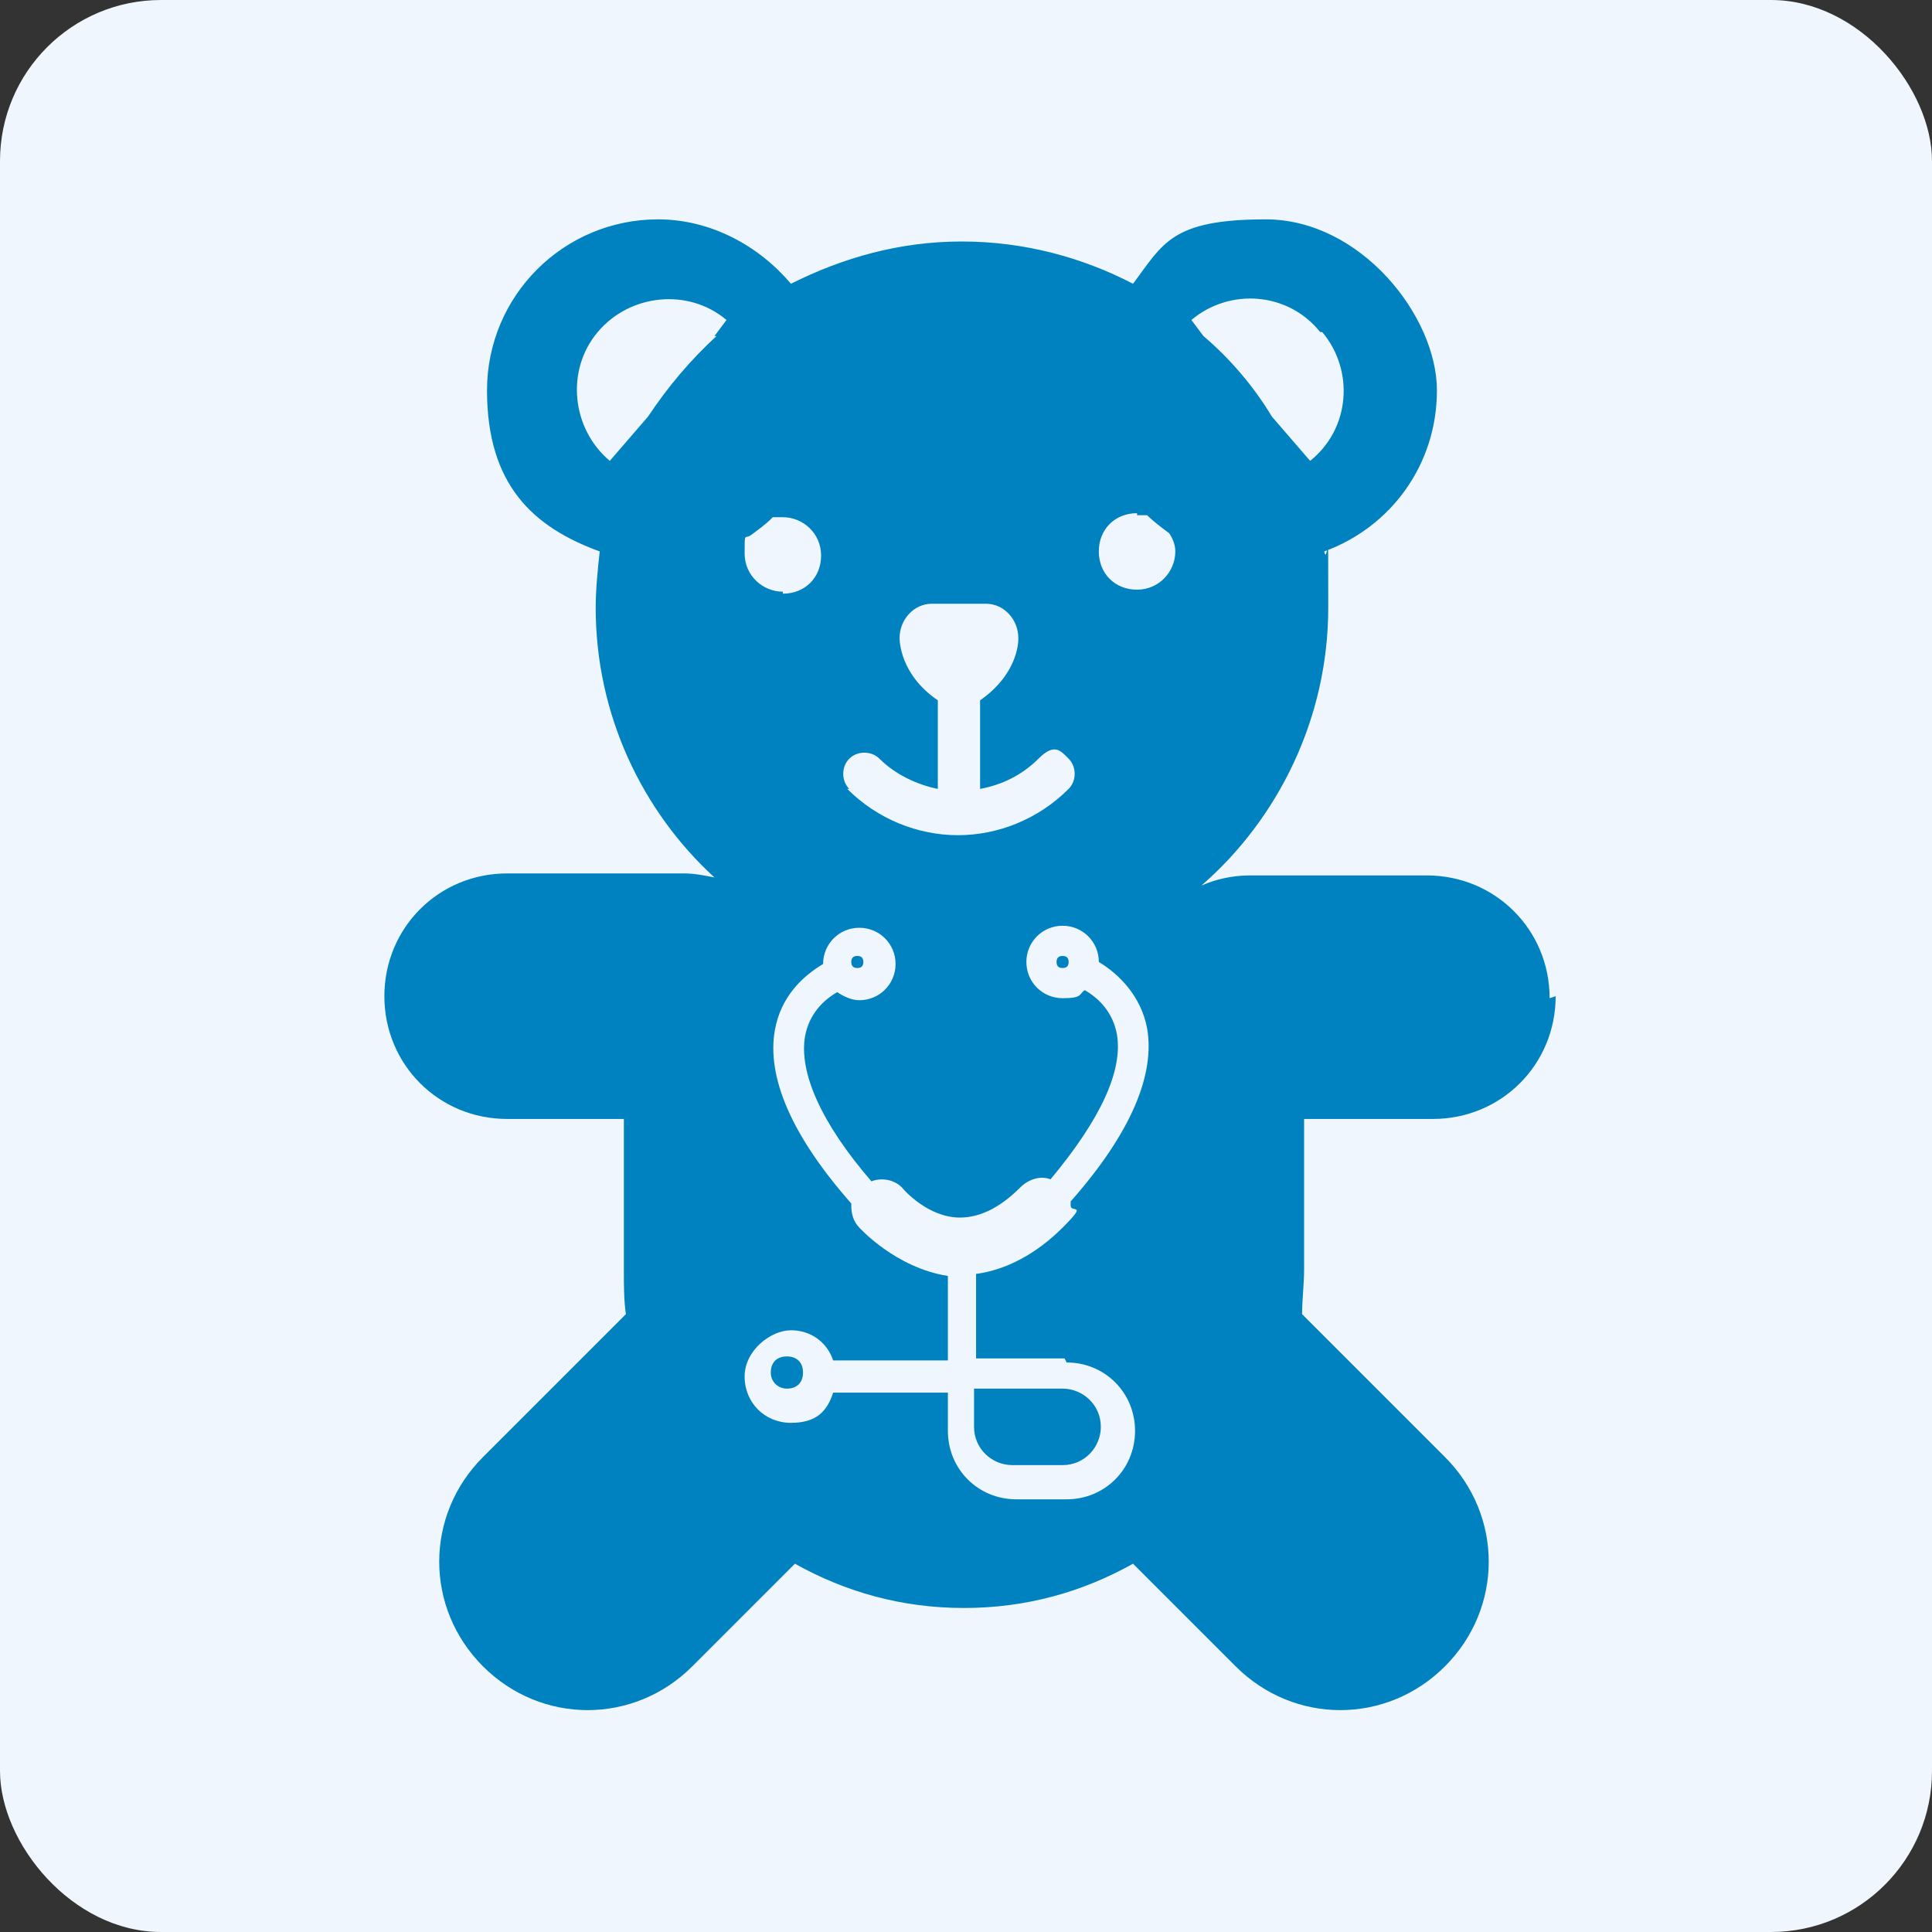
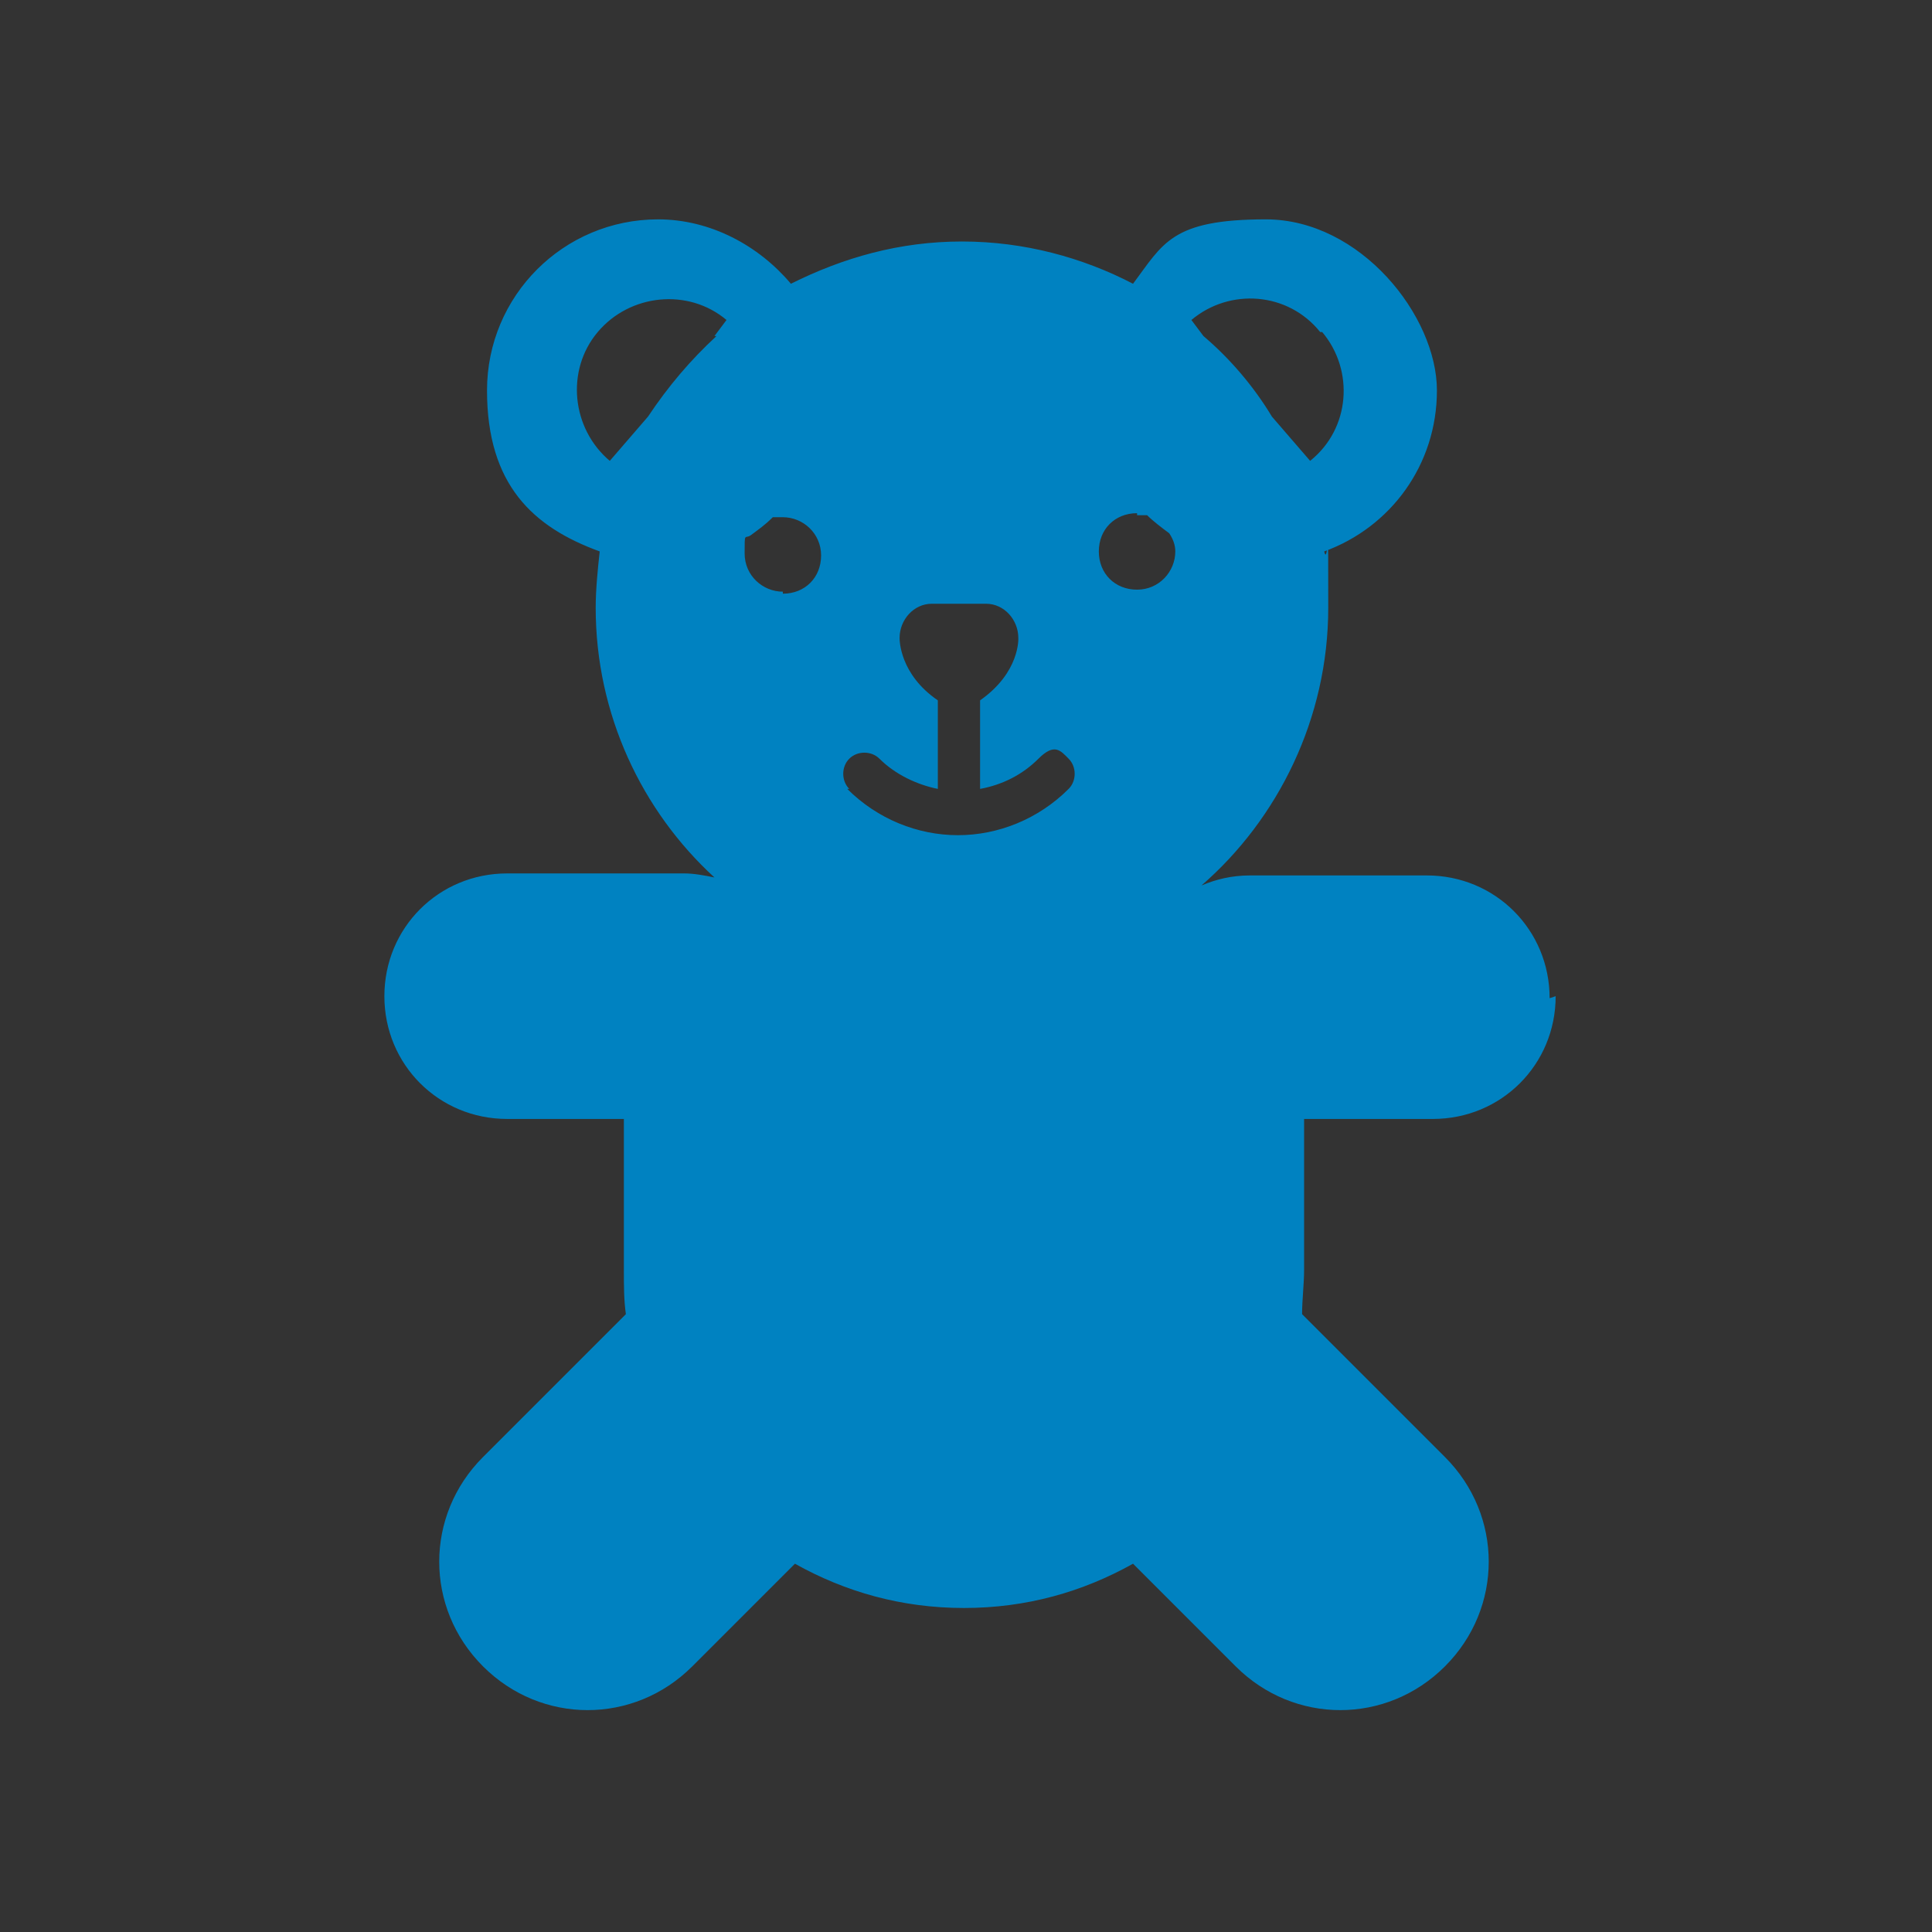
<svg xmlns="http://www.w3.org/2000/svg" id="Warstwa_2" data-name="Warstwa 2" viewBox="0 0 96 96">
  <rect x="0" y="0" width="96" height="96" fill="#333333" stroke="none" />
  <defs>
    <style>      .cls-1 {        fill: #0082c1;      }      .cls-1, .cls-2 {        stroke-width: 0px;      }      .cls-2 {        fill: #f0f6fd;      }    </style>
  </defs>
-   <rect class="cls-2" width="96" height="96" rx="8" ry="8" />
  <path class="cls-1" d="M77,49.6c0-3.4-2.7-6.1-6.1-6.1h-8.8c-.9,0-1.7.2-2.4.5,3.8-3.3,6.3-8.3,6.3-13.8s0-1.9-.2-2.8c3.3-1.2,5.6-4.3,5.6-8s-3.8-8.5-8.5-8.5-5.1,1.2-6.6,3.2c-2.5-1.3-5.4-2.1-8.5-2.1s-5.9.8-8.5,2.1c-1.6-1.9-4-3.2-6.6-3.2-4.7,0-8.5,3.8-8.5,8.5s2.3,6.8,5.6,8c-.1.9-.2,1.9-.2,2.8,0,5.3,2.3,10.1,5.9,13.4-.5-.1-1-.2-1.5-.2h-8.8c-3.4,0-6.1,2.7-6.1,6.1s2.7,6.1,6.1,6.1h5.8c0,.4,0,.8,0,1.3v6.2c0,.8,0,1.5.1,2.2l-7.1,7.1c-2.9,2.9-2.9,7.5,0,10.4,2.9,2.9,7.5,2.9,10.4,0l5.1-5.1c2.5,1.4,5.3,2.2,8.4,2.2s5.9-.8,8.4-2.2l5.1,5.1c2.9,2.9,7.5,2.9,10.4,0,2.9-2.9,2.9-7.5,0-10.4l-7.1-7.1c0-.7.1-1.5.1-2.2v-6.2c0-.4,0-.8,0-1.3h6.4c3.4,0,6.1-2.7,6.1-6.1ZM65.7,16.5c1.6,1.9,1.4,4.8-.6,6.4l-1.9-2.2c-.9-1.5-2.1-2.9-3.4-4l-.6-.8c1.9-1.6,4.8-1.4,6.4.6ZM56.5,25.6c.2,0,.4,0,.5,0,.3.3.7.6,1.1.9.2.3.3.6.3.9,0,1-.8,1.9-1.9,1.9s-1.9-.8-1.9-1.9.8-1.9,1.9-1.9ZM35.6,16.7c-1.3,1.2-2.4,2.5-3.4,4l-1.9,2.2c-1.9-1.6-2.2-4.5-.6-6.4,1.6-1.9,4.5-2.2,6.4-.6l-.6.8ZM38.9,29.4c-1,0-1.9-.8-1.9-1.9s0-.7.3-.9c.4-.3.7-.5,1.1-.9.2,0,.3,0,.5,0,1,0,1.9.8,1.9,1.9s-.8,1.9-1.9,1.9ZM42.2,39.2c-.4-.4-.4-1.1,0-1.5s1.1-.4,1.5,0c.8.8,1.9,1.3,2.9,1.5v-4.4c-1.9-1.3-1.9-3-1.9-3.1,0,0,0,0,0,0,0-.9.7-1.7,1.6-1.7h2.7c.9,0,1.6.8,1.6,1.7,0,0,.1,1.7-1.9,3.1v4.4c1.1-.2,2.1-.7,2.9-1.5s1.1-.4,1.5,0,.4,1.1,0,1.5c-1.5,1.5-3.5,2.3-5.5,2.3s-4-.8-5.5-2.3Z" />
-   <path class="cls-2" d="M52.9,67.5h-4.4v-4.2c1.5-.2,3-1,4.3-2.3s.4-.7.4-1.1,0-.2,0-.2c3-3.4,4.2-6.3,3.8-8.6-.3-1.6-1.4-2.7-2.4-3.3,0,0,0,0,0,0,0-1-.8-1.8-1.8-1.8s-1.8.8-1.8,1.8.8,1.8,1.8,1.8.8-.2,1.1-.4c.7.4,1.4,1.1,1.6,2.2.3,1.8-.8,4.2-3.3,7.2-.5-.2-1.1,0-1.5.4-1,1-2,1.5-3,1.5-1.6,0-2.8-1.4-2.8-1.4-.4-.5-1.1-.6-1.6-.4-2.5-2.9-3.6-5.4-3.3-7.2.2-1.1.9-1.8,1.6-2.2.3.2.7.4,1.1.4,1,0,1.8-.8,1.8-1.8s-.8-1.8-1.8-1.8-1.8.8-1.8,1.8,0,0,0,0c-1,.6-2.1,1.6-2.4,3.3-.4,2.3.8,5.2,3.8,8.6,0,0,0,0,0,.1,0,.4.1.8.4,1.1,0,0,1.8,2,4.4,2.4v4.2h-5.7c-.3-.9-1.1-1.5-2.1-1.5s-2.3,1-2.3,2.3,1,2.3,2.3,2.3,1.8-.6,2.1-1.5h5.7v1.9c0,1.9,1.5,3.4,3.4,3.4h2.5c1.9,0,3.4-1.5,3.4-3.4s-1.5-3.4-3.4-3.4ZM54.7,70.9c0,1-.8,1.9-1.9,1.9h-2.5c-1,0-1.9-.8-1.9-1.9v-1.9h4.4c1,0,1.9.8,1.9,1.9ZM52.8,47.5c.2,0,.3.1.3.3s-.1.3-.3.3-.3-.1-.3-.3.1-.3.3-.3ZM42.6,48.1c-.2,0-.3-.1-.3-.3s.1-.3.3-.3.3.1.3.3-.1.3-.3.3ZM39.1,69c-.4,0-.8-.3-.8-.8s.3-.8.8-.8.8.3.8.8-.3.8-.8.8Z" />
</svg>